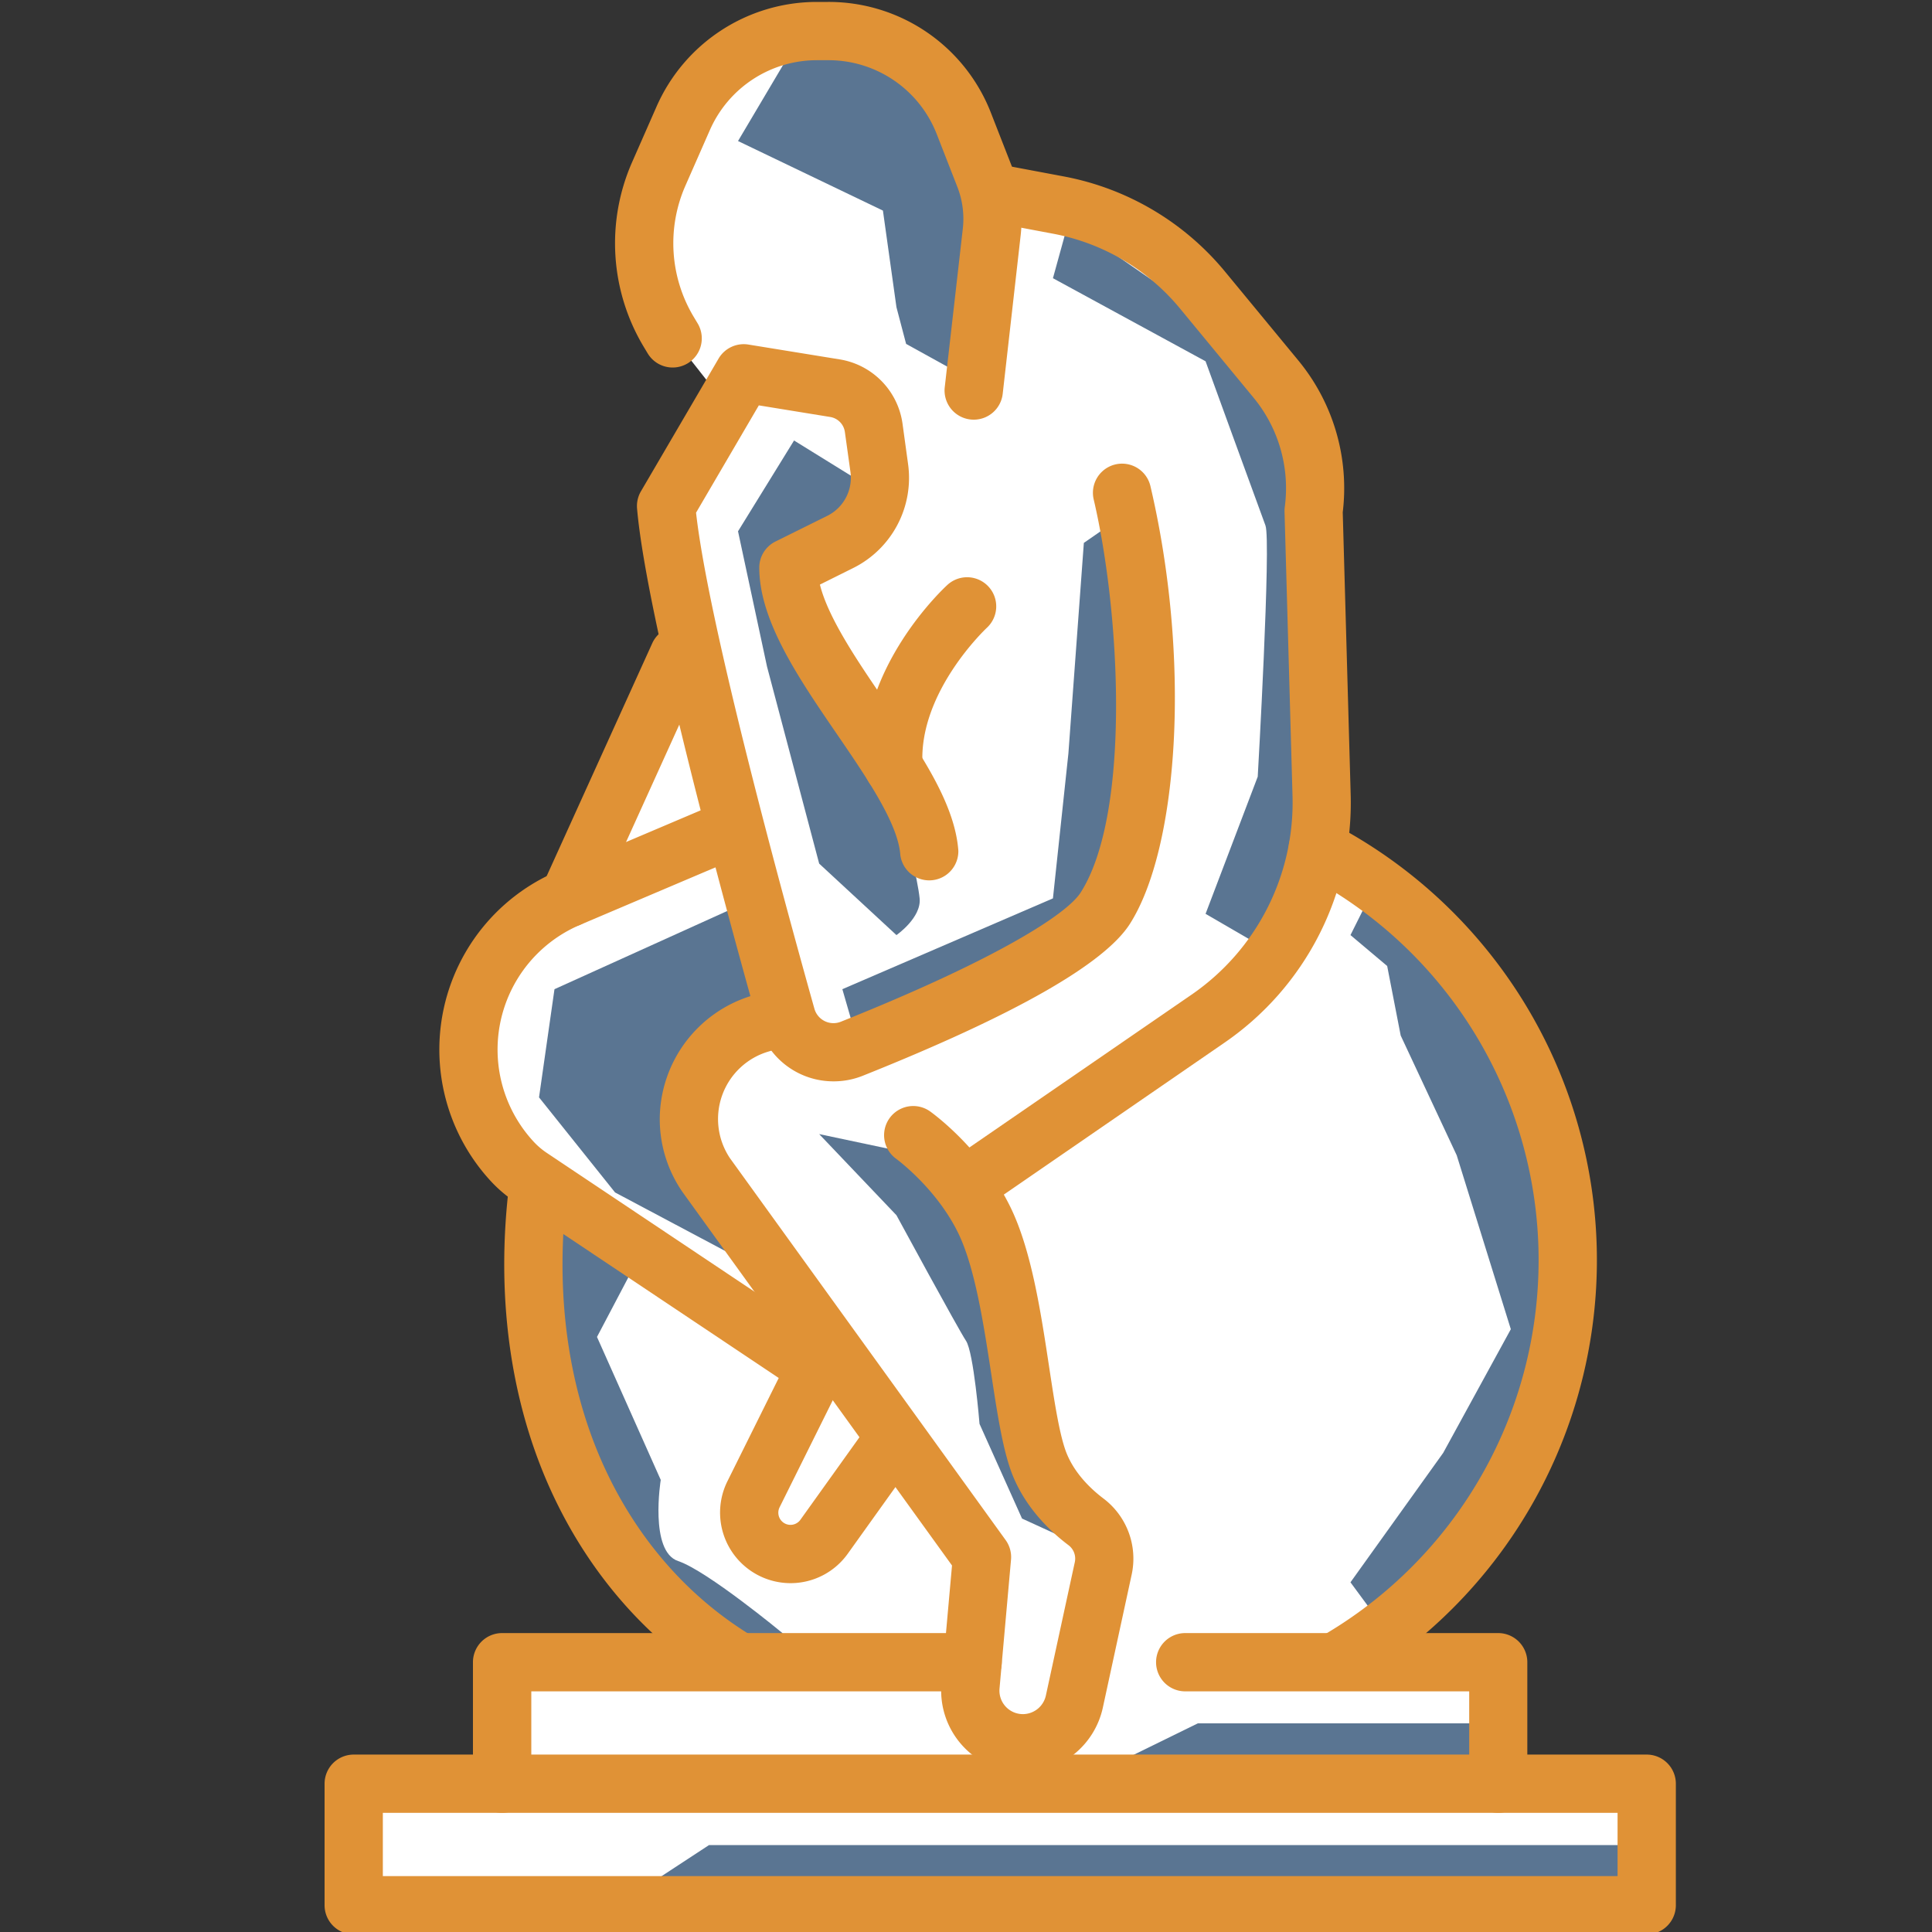
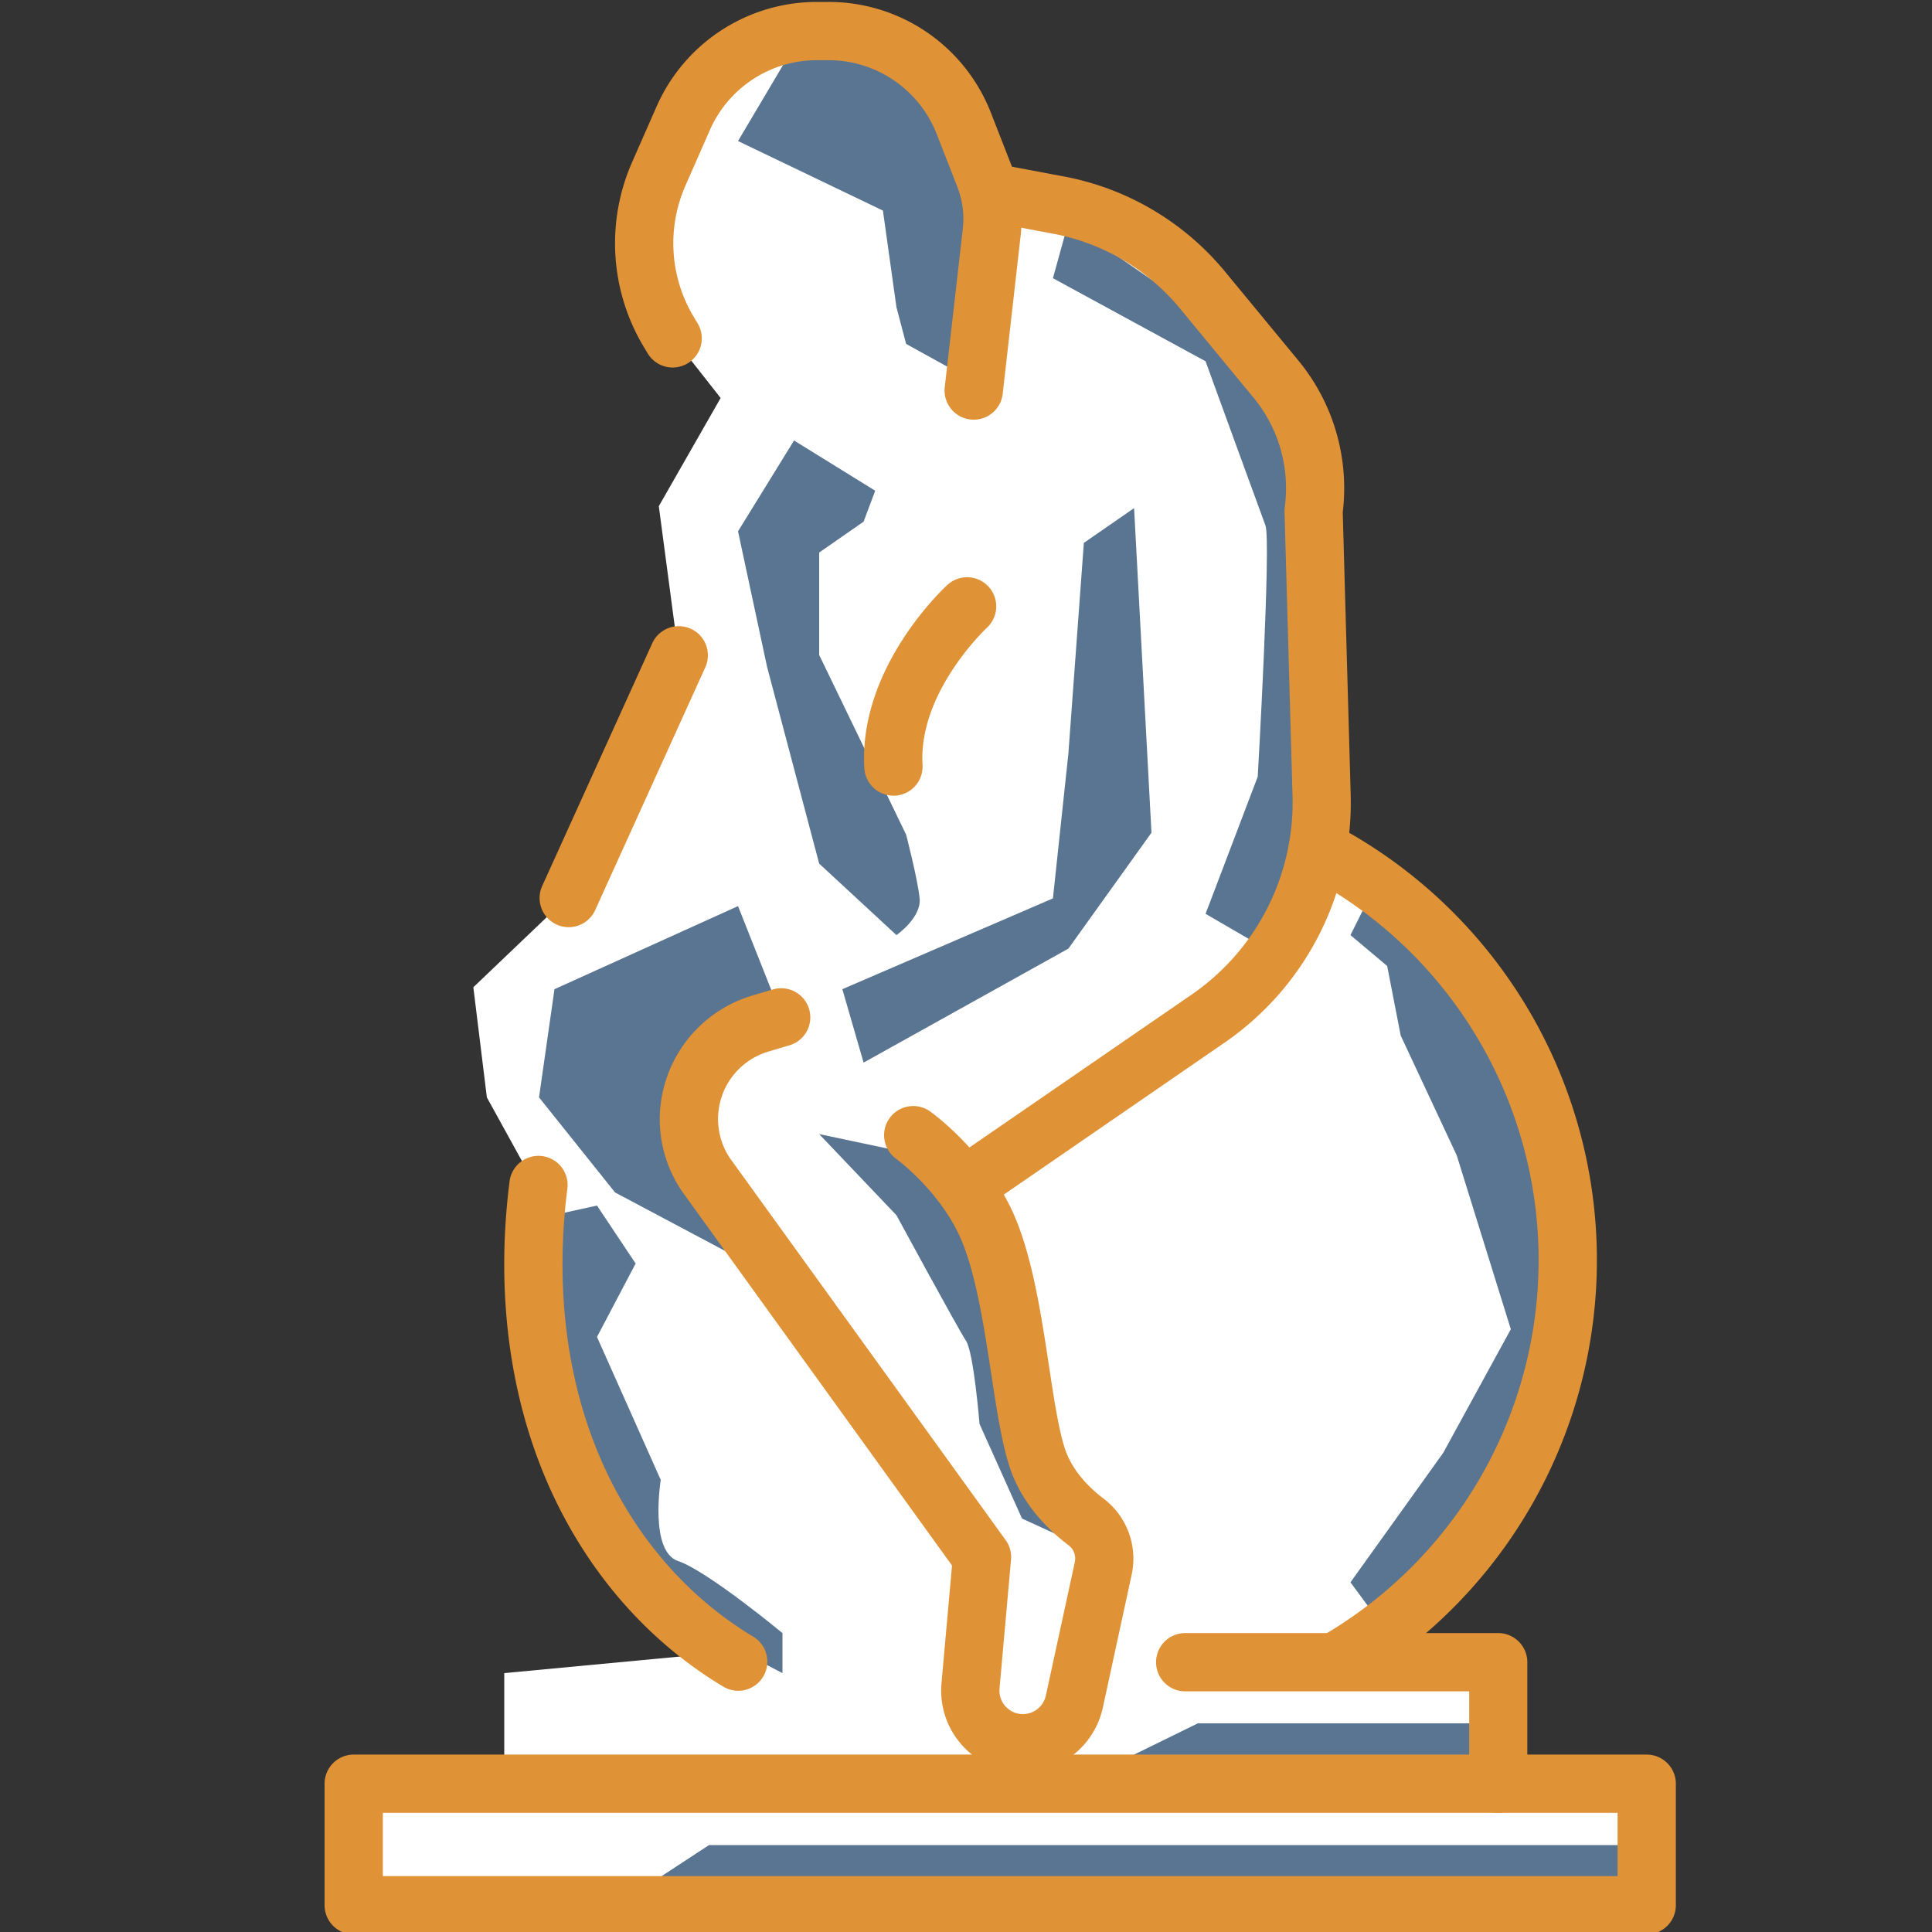
<svg xmlns="http://www.w3.org/2000/svg" id="icons" viewBox="0 0 1000 1000">
  <rect x="0" y="0" width="1000" height="1000" fill="#333333" stroke="none" />
  <defs>
    <style>.cls-1{fill:#fff;}.cls-2{fill:#5a7592;}.cls-3{fill:#e09236;}</style>
  </defs>
  <polygon class="cls-1" points="351 54 330 115 351 178 373 206 341 262 352 345 309 421 289 469 245 511 252 568 279 617 294.56 698.22 293 737 318.35 797.3 366.58 845.28 367 856 261 866 261 917 183 928 183 1001 853 993 853 930 773 924 782 892 773 866 695 866 730.85 829.39 801 713 801.56 587 737 480 680 435 674.73 234.06 637 173.15 577 115 516 99 481 31 414 19 351 54" />
  <path class="cls-2" d="M553,115l104,72,26,69,12,136-10.36,66L655,491l-31-18,27-71s7-122,4-130-31-85-31-85l-79-43Z" />
  <polygon class="cls-2" points="713 456 809 598 809 724 747 819 713 838 699 819 747 752 782 688 754 598 725 536 718 500 699 484 713 456" />
  <path class="cls-2" d="M476,598l-52-11,40,42s32,59,36,65,7,43,7,43l22,49,24,11V766l-37-97-23.88-59.2Z" />
  <polygon class="cls-2" points="382 469 287 512 279 568 318.35 617.21 397 659 351 587 382 543 405 527 382 469" />
  <path class="cls-2" d="M453,254l-42-26-29,47,15,70,27,102,40,37s13-9,12-19-7-33-7-33l-45-93V286l23-16Z" />
  <polygon class="cls-2" points="587 263 596 431 553 491 447 550 436 512 545 465 553 390 561 281 587 263" />
  <polygon class="cls-2" points="414 19 382 73 457 109 464 159 469 178 507 199 507 98 492 43 414 19" />
  <polygon class="cls-2" points="569 917 620 892 773 892 773 917 569 917" />
  <path class="cls-2" d="M844,993V955H367l-58,38Z" />
  <path class="cls-2" d="M329,654l-20,38,33,74s-6,37,9,42,54,37.28,54,37.28V866l-23-12-52-35-51-95,.28-93.49L309,624Z" />
  <path class="cls-3" d="M504,217.22a14.46,14.46,0,0,1-1.73-.1A15.09,15.09,0,0,1,489,200.43l9.35-82.06a45.42,45.42,0,0,0-2.81-21.59l-10.6-27.14a60.11,60.11,0,0,0-56.33-38.48H422.8A60.49,60.49,0,0,0,367.44,67.3l-12.7,28.88A74,74,0,0,0,359,163.89l2.1,3.5a15.08,15.08,0,1,1-25.87,15.51l-2.1-3.49a104.18,104.18,0,0,1-6-95.37l12.7-28.88A90.65,90.65,0,0,1,422.8,1h5.81A90.08,90.08,0,0,1,513,58.66l10.61,27.15a75.84,75.84,0,0,1,4.68,36L519,203.84A15.08,15.08,0,0,1,504,217.22Z" />
-   <path class="cls-3" d="M409.17,819.44a36.52,36.52,0,0,1-32.67-52.72l26.57-53.48L266.31,621.85a68.82,68.82,0,0,1-12-10.21,100.32,100.32,0,0,1,34.18-160.7l81.82-34.76a15.08,15.08,0,1,1,11.8,27.75L300.26,478.7a70.16,70.16,0,0,0-23.91,112.38,38.59,38.59,0,0,0,6.72,5.69l147.78,98.77A15.07,15.07,0,0,1,436,714.78l-32.47,65.36a6.3,6.3,0,0,0,10.77,6.47l34-47.52a15.08,15.08,0,0,1,24.53,17.55l-34,47.52A36.36,36.36,0,0,1,409.17,819.44Z" />
  <path class="cls-3" d="M529.45,917.37a42.32,42.32,0,0,1-42.14-46.08l5.45-61L353.27,617l-.24-.35a66.27,66.27,0,0,1-11.54-37.45,67,67,0,0,1,47.57-63.8l10.65-3.16a15.08,15.08,0,1,1,8.6,28.9l-10.64,3.17a36.41,36.41,0,0,0-19.81,55.22l142.65,197.6a15.07,15.07,0,0,1,2.79,10.17L517.35,874a12.16,12.16,0,0,0,12.1,13.23,12.22,12.22,0,0,0,11.88-9.57l15-69.14a8.71,8.71,0,0,0-3.31-8.76c-9.28-7-21.81-18.91-28.75-35.84-5-12.31-7.87-30.88-11.14-52.38-4-26.1-8.46-55.68-17.34-73.68-11.35-23-31.63-37.82-31.83-38a15.08,15.08,0,0,1,17.45-24.6c1.08.77,26.55,19.06,41.43,49.22,10.95,22.2,15.82,54.23,20.11,82.5,2.85,18.77,5.54,36.5,9.22,45.47,4.35,10.6,12.74,18.47,19,23.2a39,39,0,0,1,14.61,39.23L570.8,884A42.55,42.55,0,0,1,529.45,917.37Z" />
-   <path class="cls-3" d="M431.38,559.7a40.39,40.39,0,0,1-38.91-29.49c-17.25-61.5-57.89-210.61-62.73-267a15.07,15.07,0,0,1,2-8.9l40.19-68.7a15.09,15.09,0,0,1,15.44-7.27L434.5,186a39.17,39.17,0,0,1,32.66,33.41L470,240.07A52.1,52.1,0,0,1,441.63,294l-17.24,8.58c4.31,17.42,19.69,39.92,33.5,60.13,18.72,27.4,36.4,53.28,38.15,77.65A15.08,15.08,0,0,1,466,442.48c-1.16-16.24-17.33-39.9-33-62.78C413.35,351,393,321.24,393,293.8a15.09,15.09,0,0,1,8.36-13.5L428.19,267a22,22,0,0,0,12-22.73l-2.88-20.64a9.15,9.15,0,0,0-7.64-7.81l-36.9-6-32.49,55.54c6.35,57.21,44.71,197.75,61.25,256.74a10.25,10.25,0,0,0,13.65,6.76c80.68-32.24,117.05-55.69,124.17-66.89,26-40.82,20.6-144.41,6.74-203.49a15.08,15.08,0,0,1,29.36-6.9c10.17,43.35,14.42,90.78,12,133.54-2.35,40.8-10.38,73.84-22.6,93.05-13.25,20.81-59.82,47.29-138.43,78.7A40.36,40.36,0,0,1,431.38,559.7Z" />
  <path class="cls-3" d="M462.39,411.83a15.06,15.06,0,0,1-15-14.18c-3.1-52.17,41.2-93.31,43.09-95a15.08,15.08,0,0,1,20.37,22.24c-.45.43-35.59,33.38-33.35,71a15.09,15.09,0,0,1-14.16,15.95C463,411.83,462.69,411.83,462.39,411.83Z" />
  <path class="cls-3" d="M507.16,623.62a15.09,15.09,0,0,1-8.57-27.51l118-81.17A120.66,120.66,0,0,0,669,411.76l-4.13-146.93a15.29,15.29,0,0,1,.13-2.44,73.59,73.59,0,0,0-16.12-56.5l-38.11-46.2A111.89,111.89,0,0,0,545.25,121l-28.88-5.44A15.08,15.08,0,0,1,522,85.94l28.88,5.43A142.13,142.13,0,0,1,634,140.5l38.11,46.2A103.86,103.86,0,0,1,695,265.16l4.1,145.75a150.72,150.72,0,0,1-65.46,128.88L515.69,621A15,15,0,0,1,507.16,623.62Z" />
  <path class="cls-3" d="M294.35,479.91a15.09,15.09,0,0,1-13.72-21.31l57.13-126A15.08,15.08,0,0,1,365.24,345l-57.14,126A15.09,15.09,0,0,1,294.35,479.91Z" />
  <path class="cls-3" d="M694.18,873.51a15.08,15.08,0,0,1-7.73-28A224.81,224.81,0,0,0,675,452.66a15.08,15.08,0,0,1,13.89-26.77,254.93,254.93,0,0,1,13,445.49A15,15,0,0,1,694.18,873.51Z" />
  <path class="cls-3" d="M382.12,875.15a15,15,0,0,1-7.75-2.15c-38.81-23.28-69.74-58.56-89.44-102-21.17-46.72-28.5-101.89-21.18-159.55a15.08,15.08,0,1,1,29.92,3.8c-6.61,52.12-.13,101.67,18.73,143.29,17.16,37.86,44,68.5,77.49,88.61a15.09,15.09,0,0,1-7.77,28Z" />
  <path class="cls-3" d="M775.54,938.33a15.08,15.08,0,0,1-15.08-15.08V875.44h-147a15.08,15.08,0,0,1,0-30.16h162a15.08,15.08,0,0,1,15.08,15.08v62.89A15.08,15.08,0,0,1,775.54,938.33Z" />
-   <path class="cls-3" d="M259.88,938.33a15.08,15.08,0,0,1-15.08-15.08V860.36a15.08,15.08,0,0,1,15.08-15.08H503.42a15.08,15.08,0,1,1,0,30.16H275v47.81A15.08,15.08,0,0,1,259.88,938.33Z" />
  <path class="cls-3" d="M852.33,1001.22H183.08A15.08,15.08,0,0,1,168,986.14V923.25a15.08,15.08,0,0,1,15.08-15.08H852.33a15.09,15.09,0,0,1,15.09,15.08v62.89A15.09,15.09,0,0,1,852.33,1001.22ZM198.16,971.06H837.25V938.33H198.16Z" />
</svg>